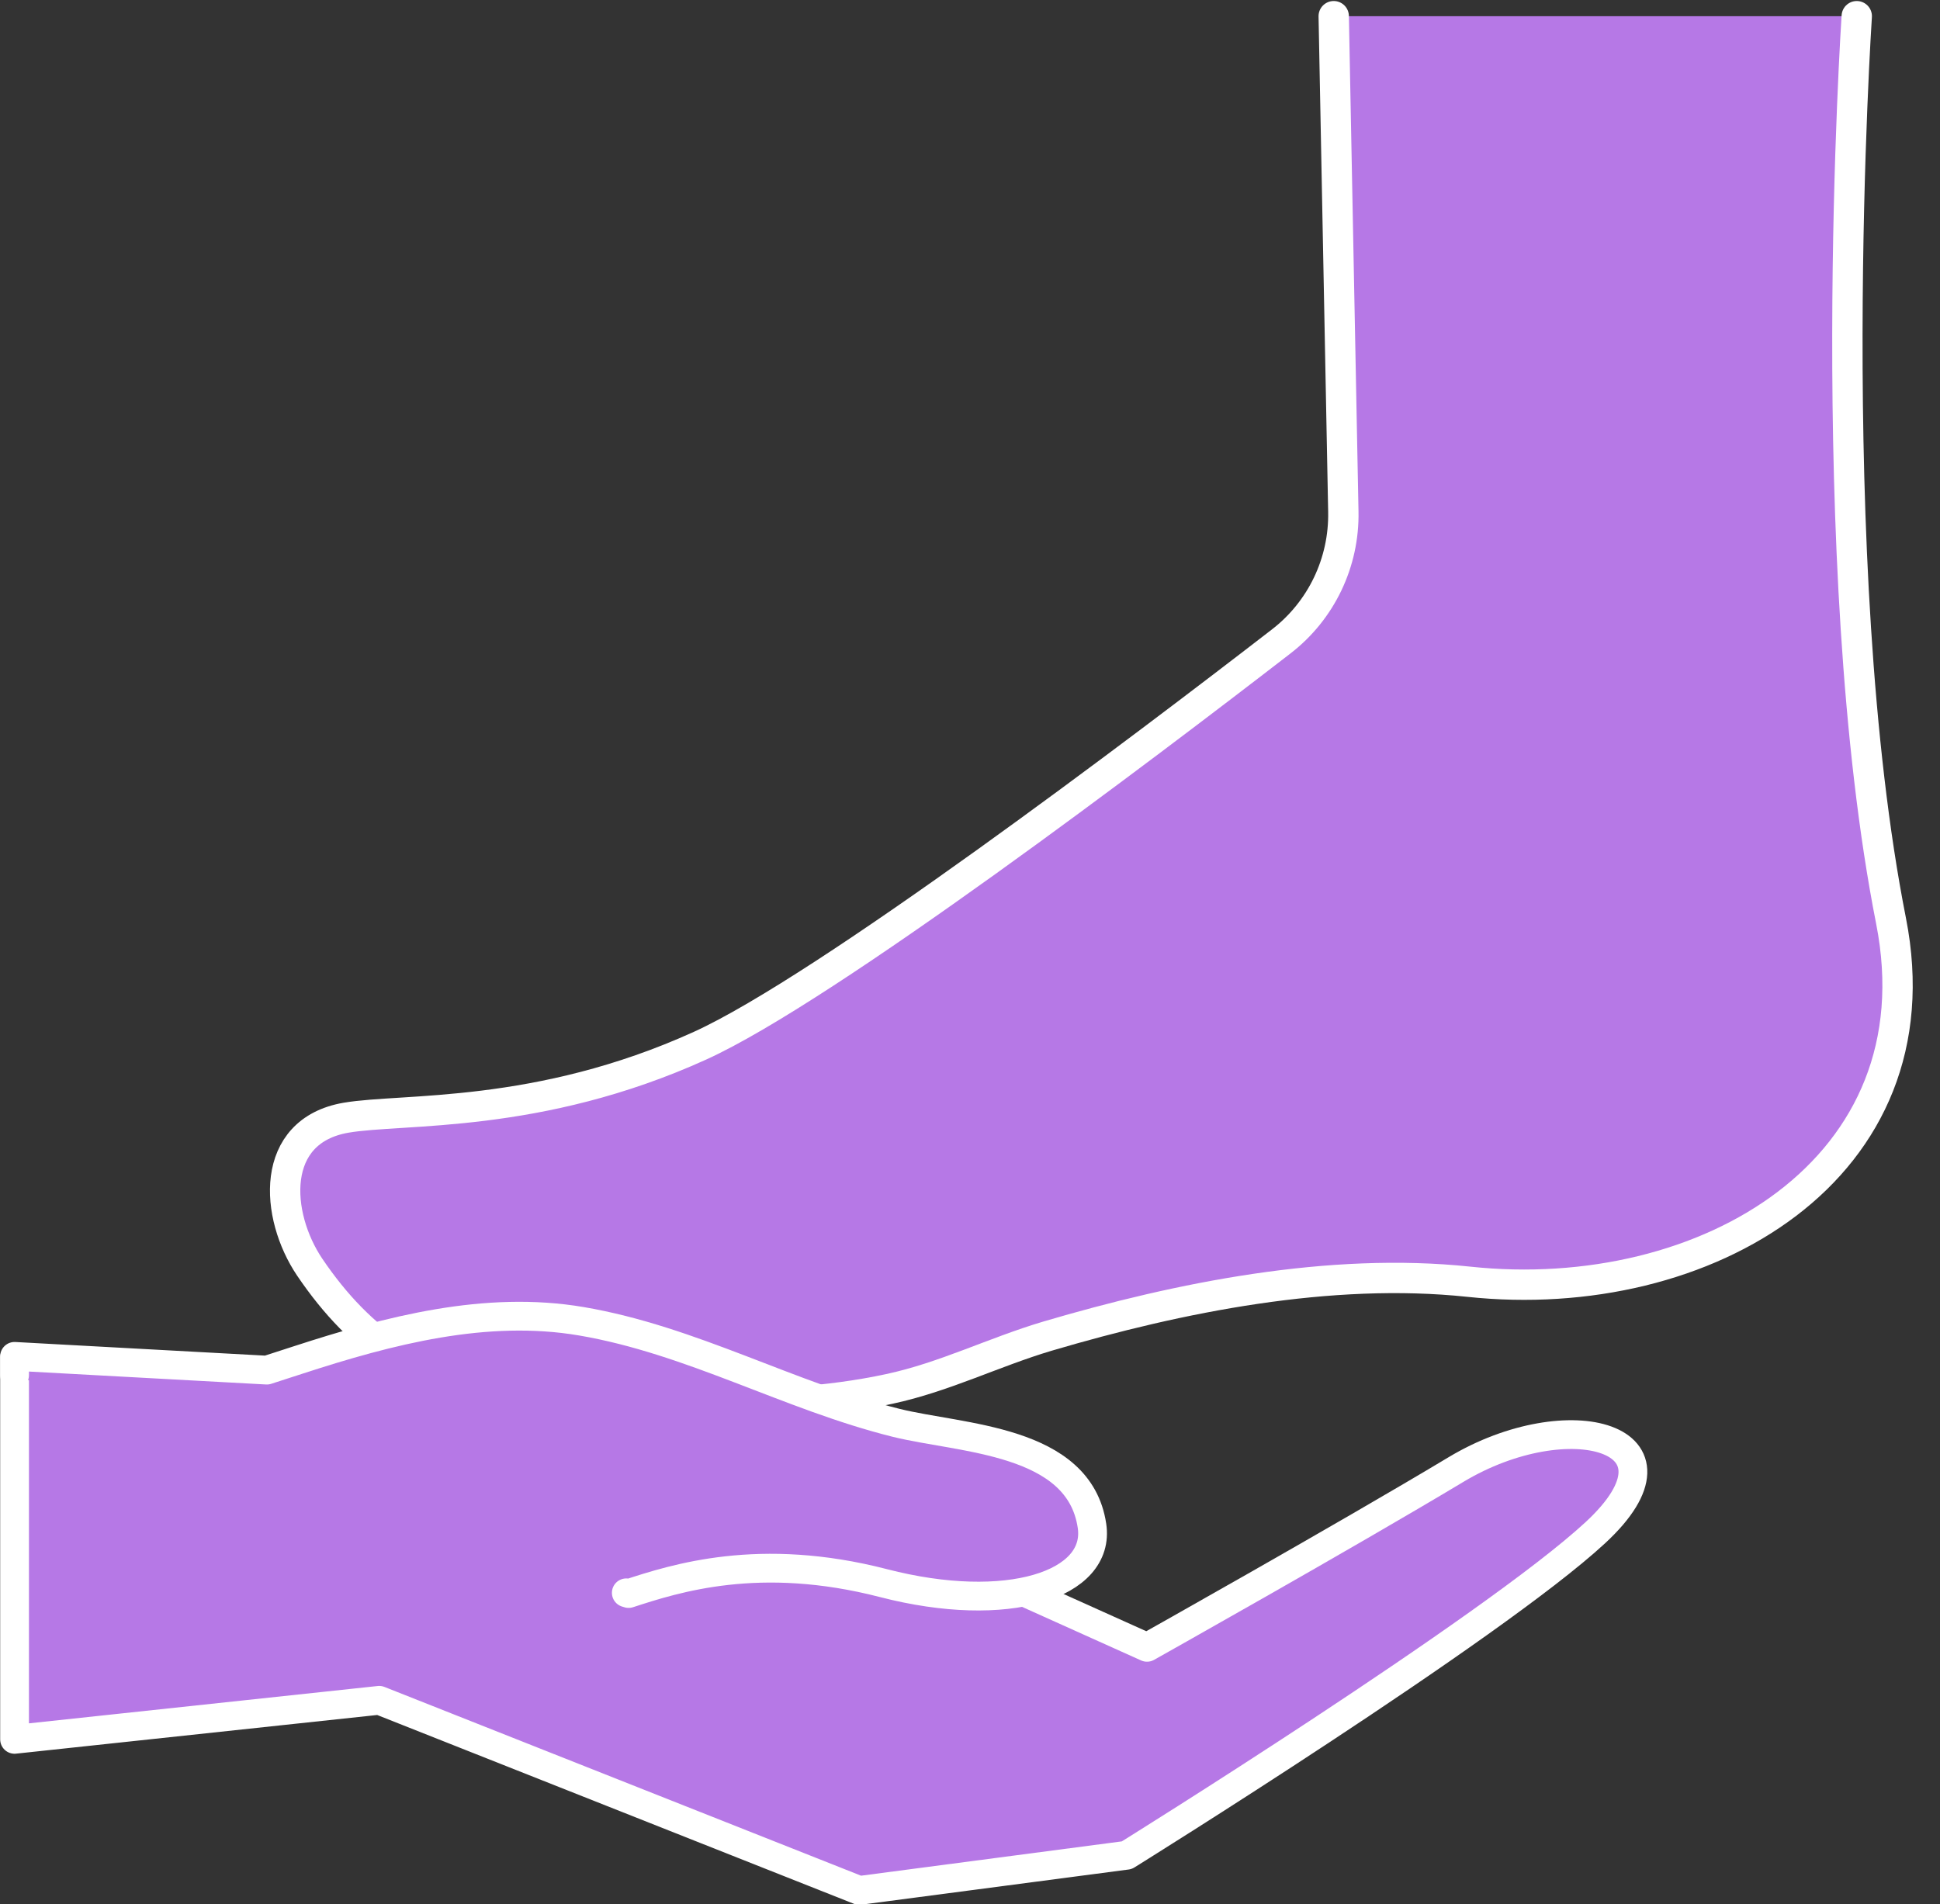
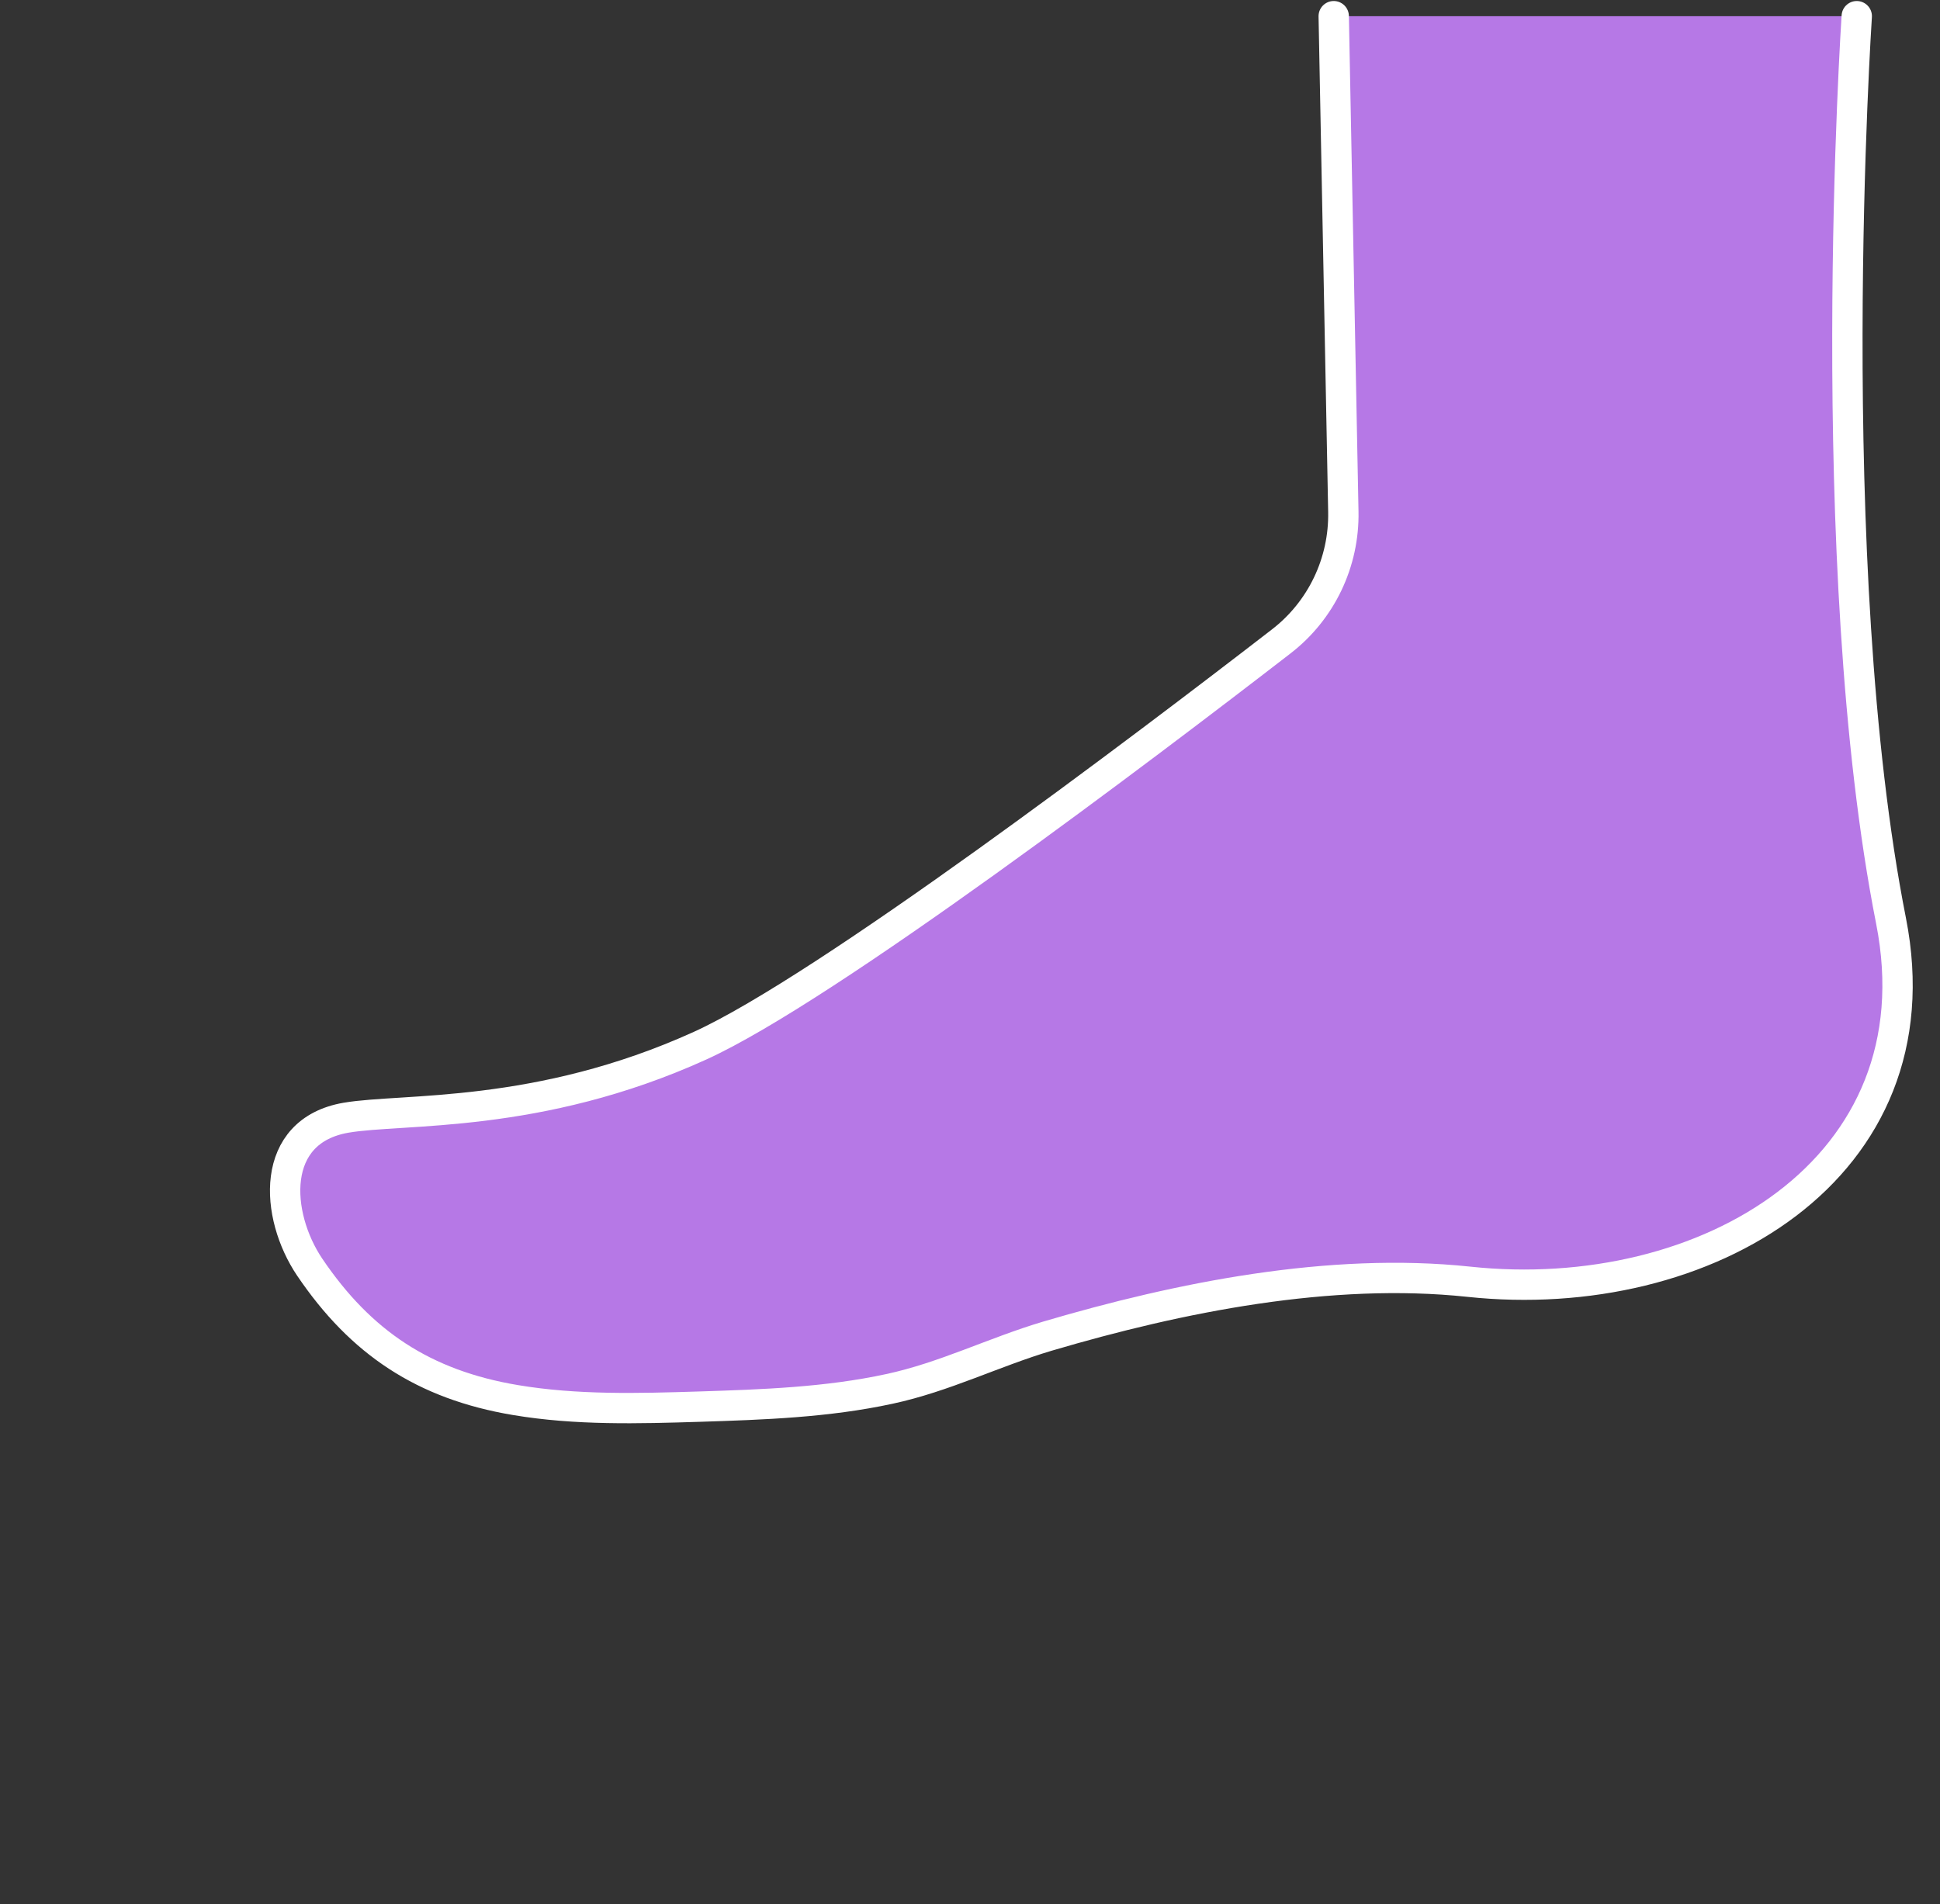
<svg xmlns="http://www.w3.org/2000/svg" fill="#000000" height="188.3" preserveAspectRatio="xMidYMid meet" version="1.1" viewBox="107.9 124.4 191.8 188.3" width="191.8" zoomAndPan="magnify">
  <rect x="107.9" y="124.4" width="191.8" height="188.3" fill="#333333" stroke="none" />
  <g id="surface1">
    <g id="change1_1">
      <path d="m2397.6 2992l9.5-489.9c1-50.2-21.8-97.9-61.6-128.5-135.1-104.4-450.2-343.2-574.4-399.6-160.1-72.7-293.6-61.6-349.9-71.2-76.2-13.1-70.5-96.6-36-147.8 50.5-74.7 112.8-116.2 203.4-131.4 60.1-10.1 121.4-8.4 182.2-6.5 62.6 2 125.9 4.2 187.4 17.5 54.6 11.7 103.3 36.4 156.4 52.2 130.7 38.6 279.7 68.3 416.5 53.8 234.1-25 465.8 111.6 417.5 356.8-69.9 354.1-33.9 894.6-33.9 894.6" fill="#b678e6" stroke="#ffffff" stroke-linecap="round" stroke-linejoin="round" stroke-miterlimit="10" stroke-width="30" transform="matrix(.1 0 0 -.1 0 425.2)" />
    </g>
    <g id="change1_2">
-       <path d="m251.85 269.71c-11.11 6.67-30.55 17.58-30.55 17.58l-51.42-23.14-6.68-3.13c-8.1-3.81-17.34-4.39-25.84-1.63l-2.47 0.8-25.55-1.55v37.75l36.05-3.86 47.46 18.8 26.45-3.48s36.11-22.45 46.32-31.89-2.66-12.92-13.77-6.25" fill="#b678e6" />
-     </g>
-     <path d="m2518.5 1554.9c-111.1-66.7-305.5-175.8-305.5-175.8l-514.2 231.4-66.8 31.3c-81 38.1-173.4 43.9-258.4 16.3l-24.7-8-255.5 15.5v-377.5l360.5 38.6 474.6-188 264.5 34.8s361.1 224.5 463.2 318.9-26.6 129.2-137.7 62.5zm0 0" fill="none" stroke="#ffffff" stroke-linecap="round" stroke-linejoin="round" stroke-miterlimit="10" stroke-width="28.449" transform="matrix(.1 0 0 -.1 0 425.2)" />
+       </g>
    <g id="change1_3">
-       <path d="m1698.2 1433c1.5-0.5 2.3-0.7 2.3-0.7 46.1 15 129.3 42 251.9 10.3s215-1.7 206.2 56.7c-12.8 85.8-129.2 85.8-193.7 101.8-106 26.4-202 81.8-311.1 100.4-94.4 16.1-190.4-9.1-279.5-38.1l-31.5-10.2-249.4 13.6v-18.6" fill="#b678e6" stroke="#ffffff" stroke-linecap="round" stroke-linejoin="round" stroke-miterlimit="10" stroke-width="28.449" transform="matrix(.1 0 0 -.1 0 425.2)" />
-     </g>
+       </g>
  </g>
</svg>